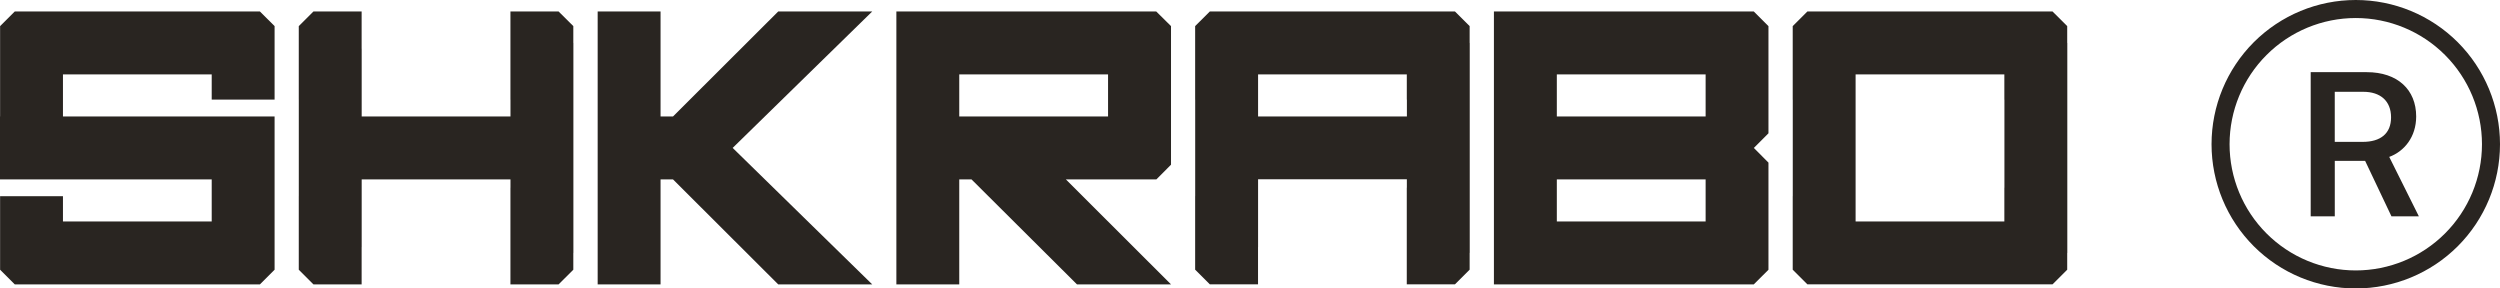
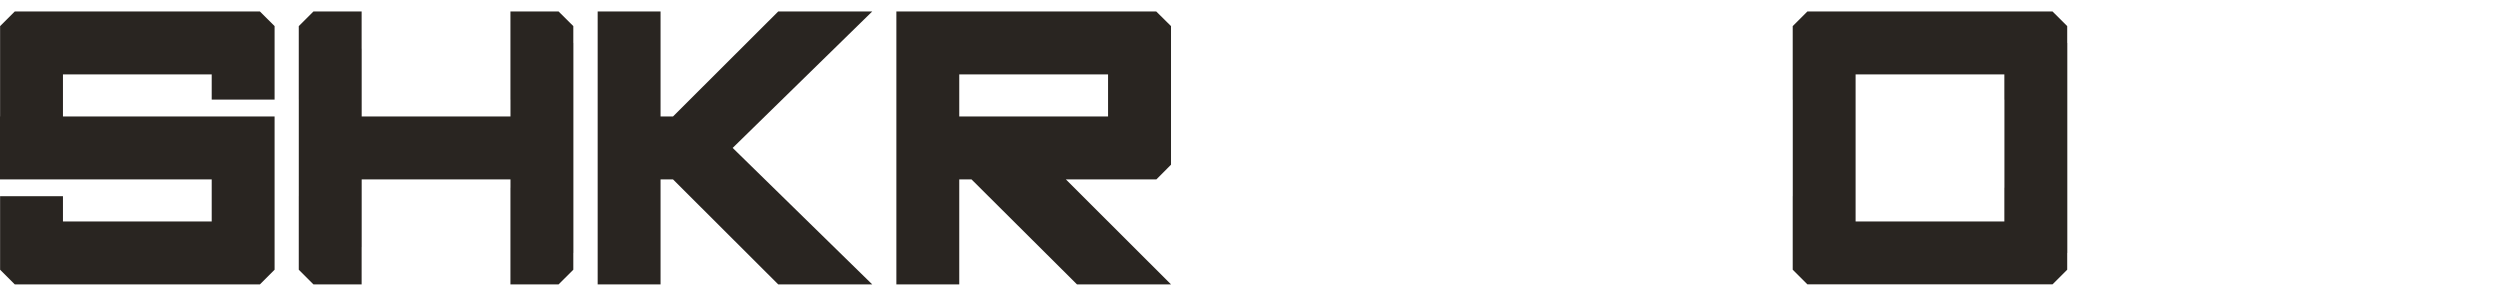
<svg xmlns="http://www.w3.org/2000/svg" width="104" height="12" viewBox="0 0 104 12" fill="none">
  <path d="M23.85 1.785V1.086L23.238 0.478H21.234V4.144H21.236V4.846H15.046V2.026H15.044V0.478H13.039L12.429 1.086V4.144H12.43V4.846V7.462V8.163H12.429V11.22L13.039 11.83H15.044V10.282H15.046V7.462H21.236V7.811H21.234V11.83H23.238L23.85 11.22V10.521H23.853V7.462V4.846V1.785H23.85Z" fill="#292521" />
  <path d="M10.813 0.478H8.807H2.619H1.433H0.614L0.004 1.086V2.026V4.144V4.846H0V7.462H0.004H2.619H8.807V7.811V9.214H2.619V8.163H0.004V11.22L0.614 11.83H1.114H2.619H8.807H10.813L11.423 11.22V9.404V9.214V7.811V7.462V5.994V4.846H2.619V4.144V3.094H8.807V4.144H11.423V3.094V1.086L10.813 0.478Z" fill="#292521" />
-   <path d="M61.137 1.785V1.086L60.527 0.478H60.118H58.523H52.334H50.743H50.328L49.718 1.086V4.144H49.72V4.844V7.46V8.161H49.718V11.218L50.328 11.827H52.334V10.278H52.336V7.458H58.525V7.808H58.522V11.827H60.527L61.137 11.218V10.52H61.141V7.46V4.844V1.785H61.137ZM52.336 4.846V3.094H58.523V4.144H58.527V4.844H52.336V4.846Z" fill="#292521" />
-   <path d="M72.958 0.478H70.952H64.763H62.147V3.094V4.846V7.462V9.214V11.83H64.763H70.952H72.958L73.568 11.222V9.214V7.462V6.765L72.96 6.155L73.568 5.545V4.848V3.096V1.088L72.958 0.478ZM70.954 9.214H64.764V7.462H70.954V9.214ZM70.954 4.846H64.764V3.094H70.954V4.846Z" fill="#292521" />
  <path d="M86 1.785H85.996V1.086L85.386 0.478H84.952H83.381H77.191H75.625H75.187L74.577 1.086V4.144H74.579V8.163H74.577V11.22L75.187 11.828H75.625H77.191H83.381H84.952H85.386L85.996 11.22V10.521H86V1.785ZM77.193 9.214V3.094H83.381V4.144H83.384V7.811H83.381V9.214H77.193Z" fill="#292521" />
  <path d="M48.1 0.478H46.095H39.905H37.289V3.094V4.846V7.462V11.83H39.905V7.623V7.462H40.414L44.802 11.83H47.563H48.714L44.339 7.462H46.098H48.106L48.714 6.852V4.846V3.094V1.086L48.1 0.478ZM46.095 4.846H39.905V3.094H46.095V4.846Z" fill="#292521" />
  <path d="M30.479 6.153L36.284 0.478H35.135H32.373L27.996 4.846H27.479V0.478H24.863V4.846V7.462V11.83H27.479V7.462H27.996L32.373 11.83H35.135H36.284L30.479 6.153Z" fill="#292521" />
  <g clip-path="url(#clip0_100_195)">
-     <path d="M92.75 6C92.75 7.392 93.303 8.728 94.288 9.712C95.272 10.697 96.608 11.25 98 11.25C99.392 11.25 100.728 10.697 101.712 9.712C102.697 8.728 103.25 7.392 103.25 6C103.25 4.608 102.697 3.272 101.712 2.288C100.728 1.303 99.392 0.75 98 0.75C96.608 0.75 95.272 1.303 94.288 2.288C93.303 3.272 92.75 4.608 92.75 6ZM104 6C104 7.591 103.368 9.117 102.243 10.243C101.117 11.368 99.591 12 98 12C96.409 12 94.883 11.368 93.757 10.243C92.632 9.117 92 7.591 92 6C92 4.409 92.632 2.883 93.757 1.757C94.883 0.632 96.409 0 98 0C99.591 0 101.117 0.632 102.243 1.757C103.368 2.883 104 4.409 104 6ZM96.125 3.002H98.457C99.74 3.002 100.513 3.731 100.513 4.846C100.513 5.7 100.013 6.301 99.392 6.527L100.625 9H99.485L98.39 6.693H97.127V9H96.125V3.002ZM97.126 3.819V5.902H98.288C99.034 5.902 99.468 5.554 99.468 4.882C99.468 4.197 99.021 3.819 98.315 3.819H97.126Z" fill="#292521" />
-   </g>
+     </g>
  <defs>
    <clipPath id="clip0_100_195">
      <rect width="12" height="12" fill="white" transform="translate(92)" />
    </clipPath>
  </defs>
</svg>